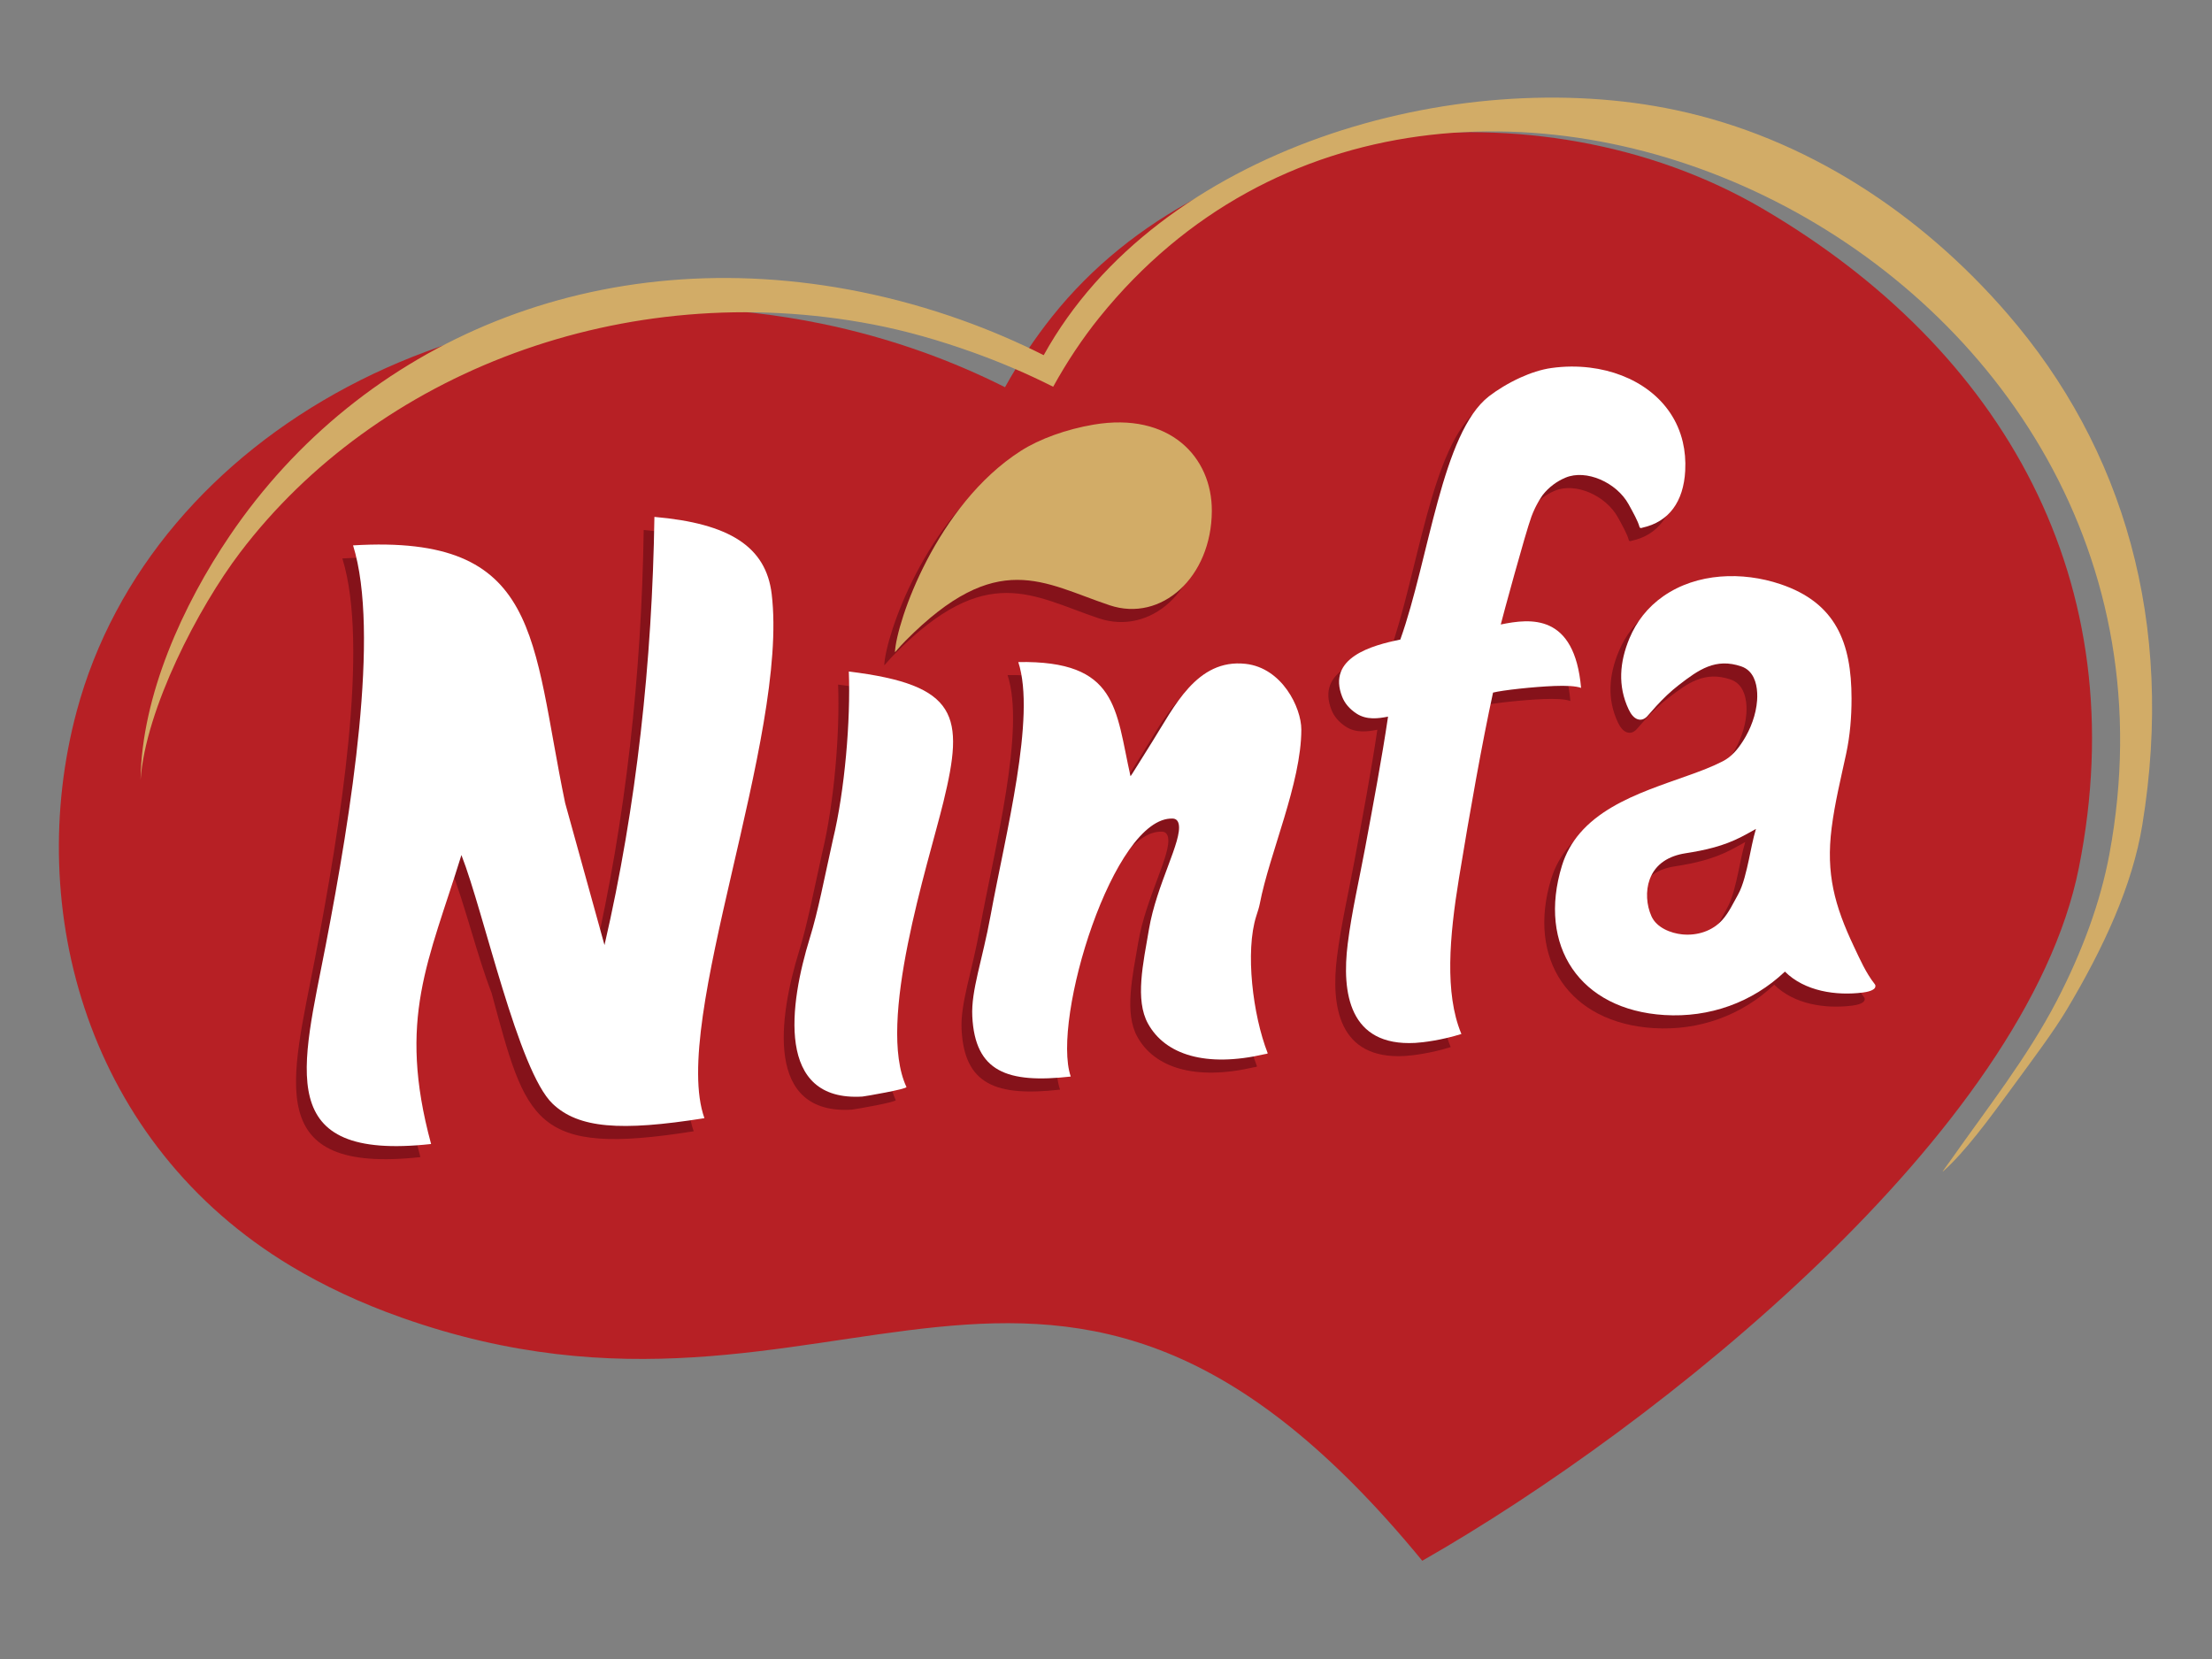
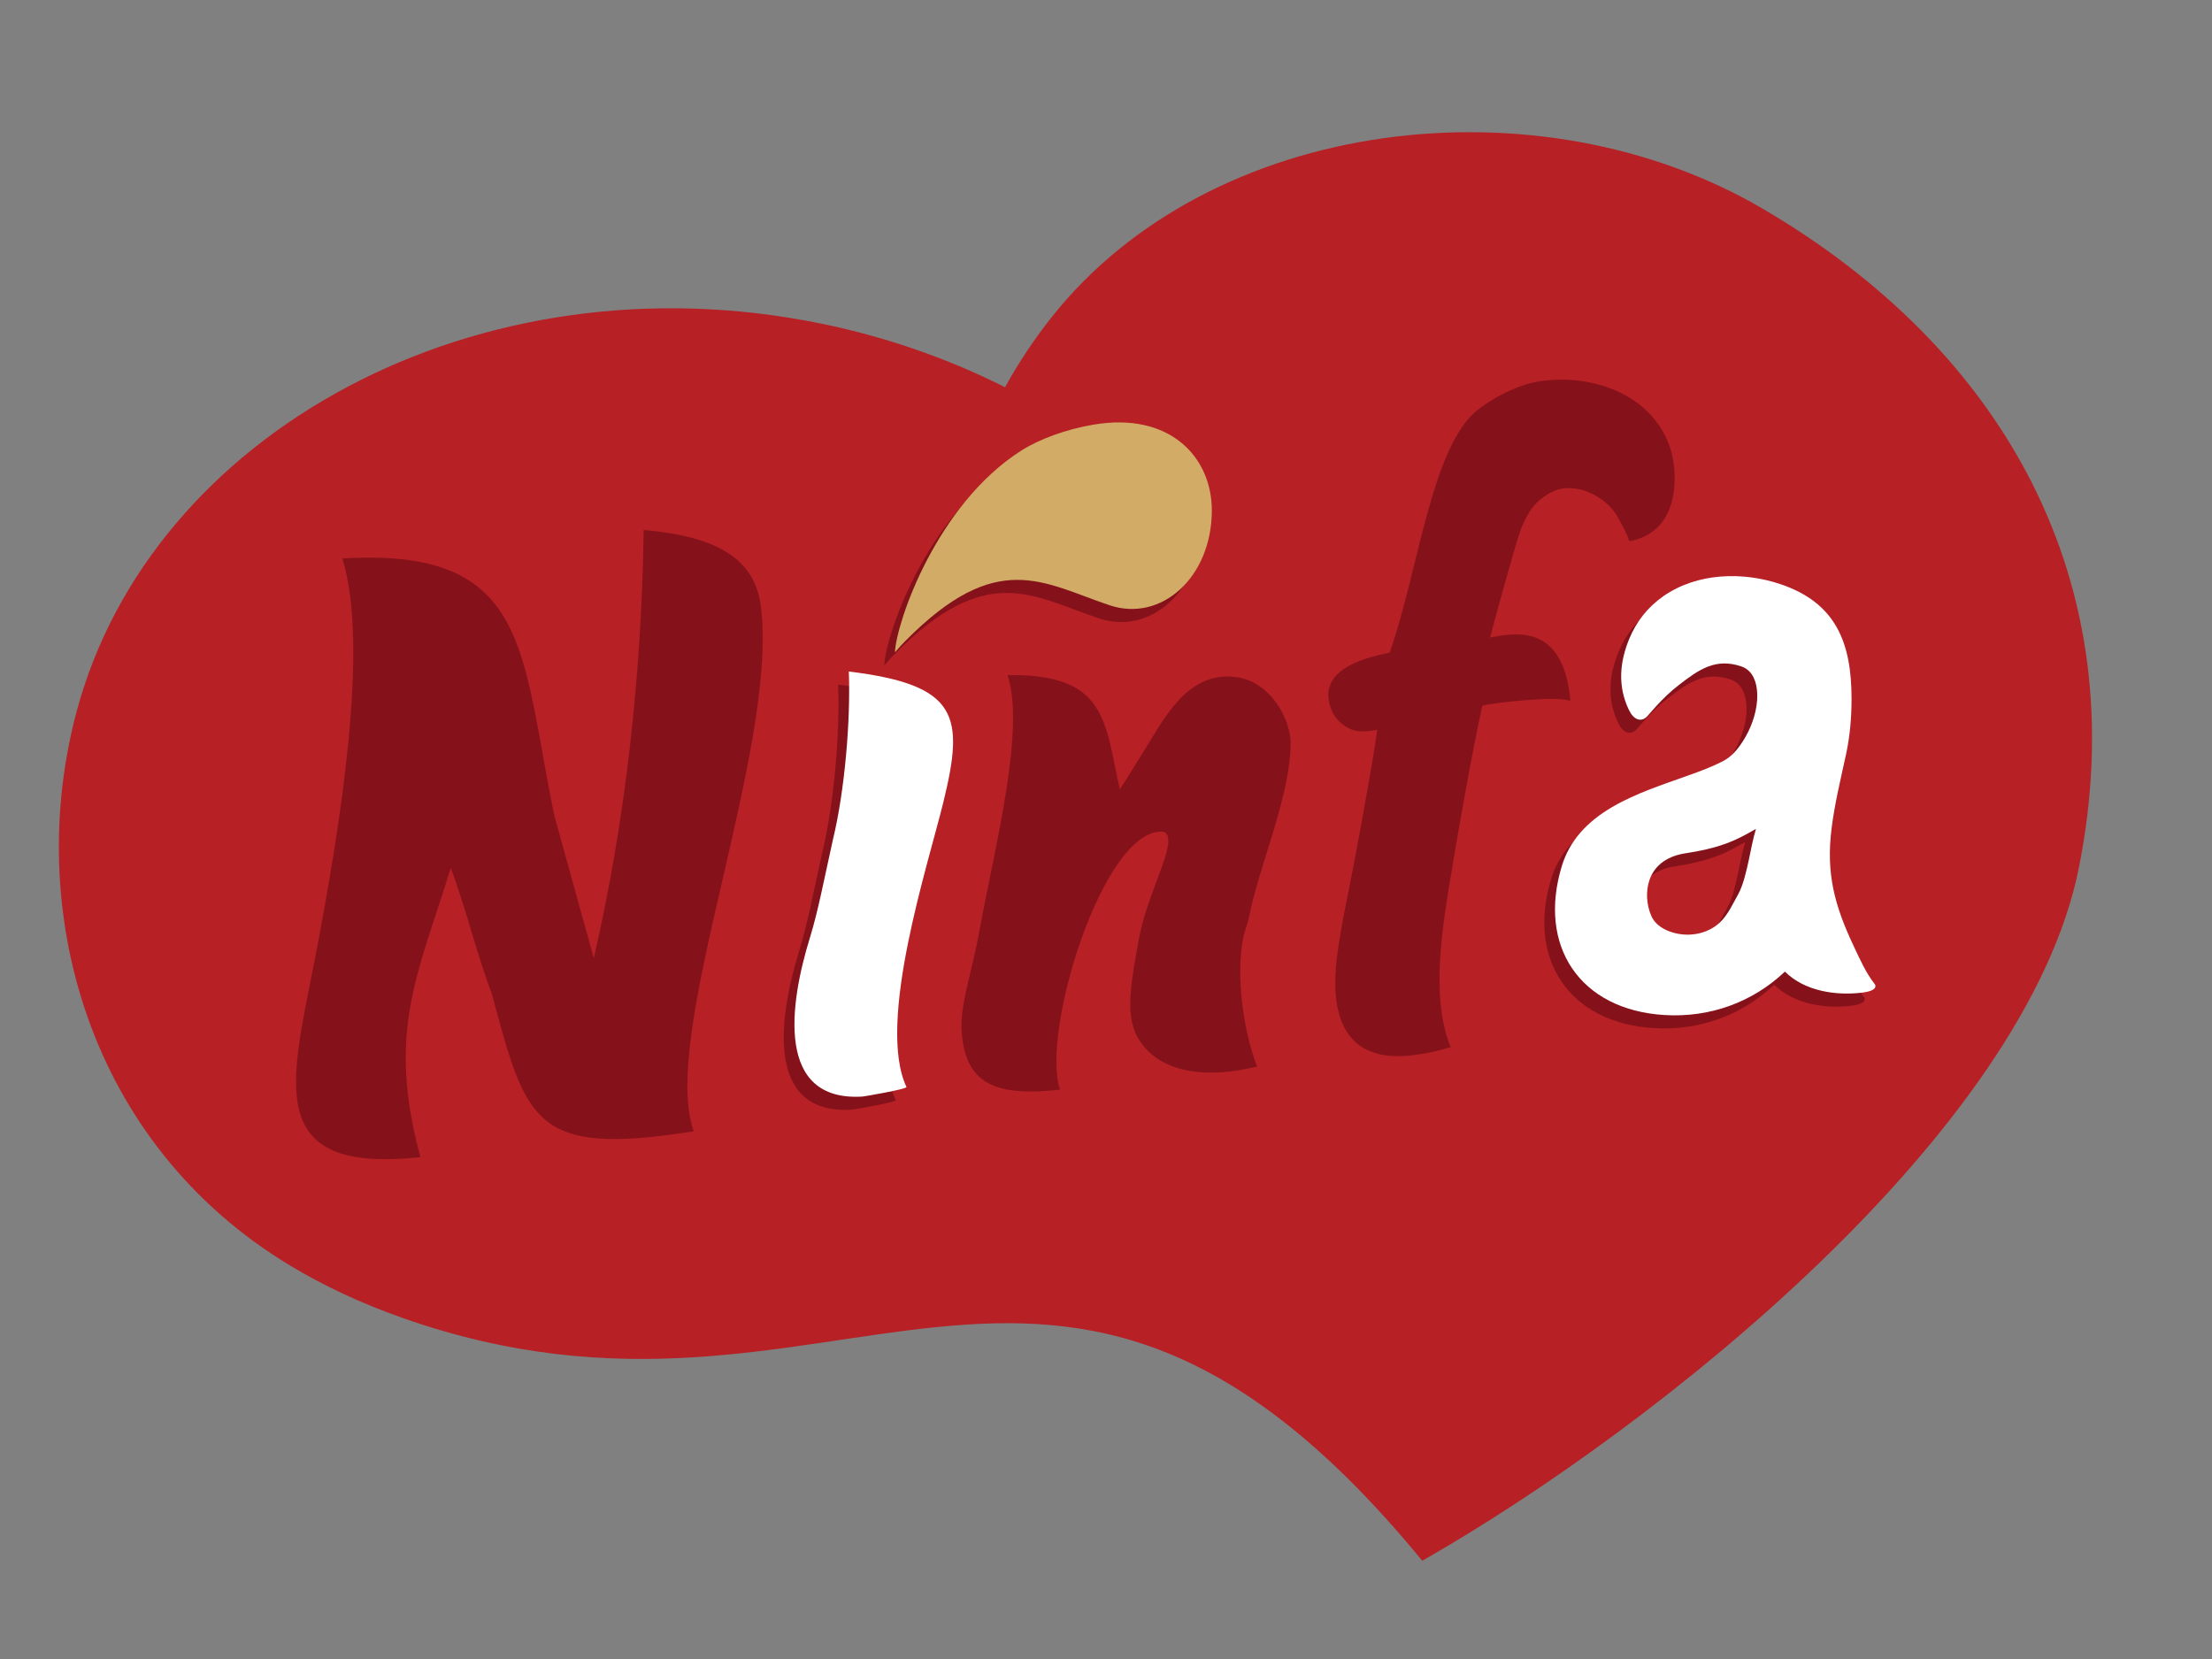
<svg xmlns="http://www.w3.org/2000/svg" width="100%" height="100%" viewBox="0 0 800 600" xml:space="preserve" style="fill-rule:evenodd;clip-rule:evenodd;stroke-linejoin:round;stroke-miterlimit:2;">
  <rect x="0" y="0" width="800" height="600" fill="#808080" stroke="none" />
  <g>
    <g transform="matrix(2.504,0,0,2.504,-796.8,-336.435)">
      <path d="M463.369,190.286C459.465,188.322 455.484,186.625 451.453,185.185C446.625,183.46 441.723,182.103 436.792,181.094C387.103,170.927 340.051,196.909 329.284,237.099C321.642,265.629 330.787,299.533 360.219,317.212C364.97,320.066 370.299,322.576 376.235,324.674C439.693,347.104 469.763,294.16 523.635,359.786C557.902,340.238 610.862,297.818 618.47,259.696C626.715,218.387 607.542,184.814 572.744,164.469C540.396,145.558 493.222,151.146 470.181,180.073C467.681,183.213 465.398,186.619 463.369,190.286" style="fill:rgb(183,32,37);" />
    </g>
    <g transform="matrix(2.504,0,0,2.504,-796.8,-545.277)">
-       <path d="M468.958,269.061C465.077,267.107 461.12,265.421 457.113,263.99C452.312,262.275 447.441,260.915 442.539,259.923C404.531,252.237 370.362,267.148 351.398,295.135C344.646,305.098 338.664,318.205 338.513,330.406C339.237,320.182 346.833,305.536 352.892,297.561C372.588,271.637 408.28,257.7 444.323,264.629C449.157,265.558 453.942,266.943 458.666,268.63C462.611,270.039 466.505,271.699 470.325,273.621C472.31,270.032 474.526,266.686 476.989,263.628C527.005,201.541 638.897,255.165 622.876,341.153C621.592,348.044 618.968,355.203 615.287,362.297C611.043,370.474 605.217,377.847 599.922,385.384C599.377,386.158 598.58,387.193 598.853,386.953C602.004,384.166 605.465,379.459 608.906,374.748C611.824,370.753 614.816,366.782 616.705,363.617C622.061,354.643 626.215,345.648 627.644,336.862C632.383,307.732 624.943,282.471 608.11,263.029C595.61,248.592 579.086,237.666 560.302,233.672C528.477,226.904 485.481,239.189 468.958,269.061" style="fill:rgb(210,172,103);" />
-     </g>
+       </g>
    <g transform="matrix(2.504,0,0,2.504,-796.8,-289.433)">
      <path d="M463.739,213.1C466.335,220.974 461.886,237.968 459.731,249.747C458.55,256.201 456.912,260.518 457.097,264.273C457.492,272.279 462.12,273.999 471.318,272.969C468.488,264.733 477.529,235.354 486.053,235.708C486.496,235.726 486.79,235.975 486.908,236.492C487.453,238.883 483.718,245.181 482.611,251.709C481.781,256.606 480.571,261.884 482.479,265.334C484.954,269.806 490.809,271.706 499.33,269.736C499.427,269.713 499.797,269.681 499.761,269.589C497.603,264.075 496.494,254.861 498.113,249.787C498.31,249.172 498.518,248.554 498.62,248.022C500.014,240.739 504.621,230.587 504.621,222.842C504.621,219.697 501.852,213.946 496.568,213.36C489.498,212.576 486.216,219.66 483.096,224.598C481.332,227.391 479.965,229.667 479.946,229.581C477.771,219.912 478.17,212.861 463.739,213.1" style="fill:rgb(133,18,26);" />
    </g>
    <g transform="matrix(2.504,0,0,2.504,-796.8,-534.675)">
      <path d="M447.444,307.977C446.531,308.9 446.008,309.592 445.924,309.616C446.143,305.241 451.922,288.343 464.106,280.542C466.819,278.805 470.701,277.414 474.609,276.751C485.603,274.884 491.735,281.424 491.695,289.225C491.647,298.821 484.386,305.331 476.936,302.84C467.34,299.631 460.723,294.554 447.444,307.977" style="fill:rgb(133,18,26);" />
    </g>
    <g transform="matrix(2.504,0,0,2.504,-796.8,-278.124)">
      <path d="M436.978,234.188C438.673,227.187 439.537,217.022 439.263,209.951C455.125,211.889 455.961,216.357 452.934,228.759C450.7,237.914 443.233,260.632 447.586,269.961C447.721,270.253 441.56,271.323 441.225,271.343C428.658,272.108 430.68,258.004 433.635,248.429C434.844,244.512 435.676,240.041 436.978,234.188" style="fill:rgb(133,18,26);" />
    </g>
    <g transform="matrix(2.504,0,0,2.504,-796.8,-408.567)">
      <path d="M517.147,268.563C516.244,274.653 514.966,281.443 513.839,287.509C512.99,292.081 511.9,296.752 511.323,301.361C510.436,308.428 511.51,316.213 521.076,315.688C522.186,315.628 524.894,315.296 527.747,314.395L527.748,314.395C527.739,314.371 527.718,314.345 527.708,314.321C525.313,308.51 526.008,300.352 527.39,291.898C528.959,282.298 530.747,272.282 532.311,265.091C533.667,264.747 538.096,264.256 541.174,264.135C542.829,264.07 544.274,264.133 545.028,264.414C544.077,253.64 537.737,254.367 533.427,255.253C533.62,254.427 536.98,242.055 537.855,239.676C537.997,239.29 538.167,238.885 538.364,238.475L538.364,238.475L538.397,238.407L538.397,238.406L538.407,238.385L538.43,238.34L538.43,238.34L538.461,238.277L538.461,238.277L538.463,238.273L538.497,238.206L538.531,238.138L538.531,238.138L538.565,238.072L538.566,238.072L538.571,238.062L538.57,238.062L538.6,238.005L538.71,237.801L538.71,237.801L538.737,237.75L538.739,237.748L538.747,237.735L538.785,237.666L538.785,237.666L538.806,237.628L538.823,237.599L538.822,237.599L538.861,237.531L538.861,237.531L538.9,237.465L538.908,237.45L538.931,237.411L538.931,237.411L538.94,237.397L538.981,237.328L539.016,237.269L539.063,237.194L539.105,237.126L539.13,237.085L539.129,237.085L539.145,237.06L539.146,237.06L539.189,236.992L539.189,236.991L539.198,236.978L539.232,236.924L539.267,236.871L539.267,236.871L539.275,236.859L539.32,236.791L539.32,236.791L539.338,236.763L539.338,236.763L539.364,236.725L539.364,236.724L539.408,236.659L539.409,236.659L539.499,236.529C540.392,235.397 541.546,234.561 542.777,234.045C545.775,232.789 550.15,234.742 551.889,237.885C552.546,239.073 553.256,240.357 553.455,241.136C553.497,241.3 553.608,241.336 553.747,241.314L553.748,241.314C553.789,241.307 553.823,241.295 553.856,241.283L553.89,241.271L553.891,241.271C555.816,240.844 557.286,239.905 558.312,238.537C559.365,237.132 559.947,235.276 560.066,233.061C560.147,231.574 560.022,230.184 559.719,228.898C558.992,225.808 557.244,223.316 554.871,221.499C552.504,219.686 549.514,218.545 546.294,218.153C544.492,217.933 542.618,217.948 540.742,218.21C539.257,218.417 537.713,218.936 536.276,219.586C534.489,220.396 532.866,221.412 531.73,222.289C524.923,227.548 523.075,245.789 518.918,257.432C514.835,258.261 508.275,260.045 510.528,265.715C510.883,266.609 511.55,267.441 512.596,268.122C514.066,269.081 515.769,268.834 517.147,268.563" style="fill:rgb(133,18,26);" />
    </g>
    <g transform="matrix(2.504,0,0,2.504,-796.8,-344.728)">
      <path d="M574.468,279.894C569.747,284.37 563.563,286.566 557.055,286.166C544.856,285.416 538.692,276.19 542.268,264.578C542.802,262.842 543.679,261.277 544.859,259.9C547.453,256.874 551.242,255.028 554.89,253.6C556.775,252.862 558.694,252.214 560.599,251.531C562.249,250.94 563.914,250.327 565.475,249.525C566.791,248.849 567.648,247.79 568.43,246.566C569.525,244.853 570.3,242.767 570.449,240.732C570.552,239.328 570.362,237.575 569.322,236.526C568.997,236.199 568.612,235.966 568.177,235.818C564.443,234.543 562.014,236.288 559.153,238.495C557.968,239.408 556.886,240.454 555.877,241.554C555.542,241.919 555.217,242.291 554.893,242.664C554.791,242.782 554.689,242.901 554.583,243.015C554.214,243.413 553.724,243.627 553.186,243.441C552.648,243.255 552.228,242.722 551.901,242.03C550.292,238.633 550.597,235.155 552.014,231.762C553.017,229.359 554.624,227.266 556.912,225.671C561.768,222.288 568.318,222.089 573.794,223.924C581.863,226.629 584.08,232.424 584.091,240.426C584.094,243.126 583.877,245.808 583.309,248.45C582.546,252 581.676,255.519 581.217,259.126C580.377,265.755 581.64,270.373 584.442,276.293C585.32,278.147 586.151,280.055 587.425,281.68C587.531,281.815 587.545,281.833 587.537,282.018C587.51,282.645 586.214,282.855 585.721,282.918C581.866,283.406 577.326,282.741 574.468,279.894ZM570.283,259.287C569.592,259.671 568.904,260.061 568.203,260.422C565.574,261.774 562.998,262.352 560.09,262.806C557.775,263.167 555.776,264.285 554.939,266.57C554.324,268.247 554.468,270.302 555.202,271.92C555.943,273.551 557.986,274.359 559.66,274.522C561.794,274.728 564,274.041 565.445,272.413C566.389,271.348 567.001,270.005 567.692,268.775C568.465,267.4 568.919,265.287 569.257,263.743C569.56,262.366 569.845,260.717 570.283,259.287" style="fill:rgb(133,18,26);" />
    </g>
    <g transform="matrix(2.504,0,0,2.504,-796.8,-312.487)">
      <path d="M367.659,205.456C371.577,218.043 367.404,244.01 363.707,263.222C360.281,281.019 355.989,294.438 378.93,291.919C374.016,273.796 378.572,265.521 383.31,250.183C385.319,255.304 387.198,263.063 389.206,268.184C394.245,286.807 395.185,291.882 418.406,288.188C413.426,274.241 430.616,233.21 428.122,212.479C427.302,205.663 422.06,202.289 411.184,201.343C410.87,222.179 408.614,243.119 403.975,263.184C402.081,256.347 400.187,249.509 398.293,242.672C393.359,218.945 394.95,203.812 367.659,205.456" style="fill:rgb(133,18,26);" />
    </g>
    <g transform="matrix(2.504,0,0,2.504,-796.8,-298.898)">
-       <path d="M465.285,214.99C467.881,222.864 463.432,239.858 461.277,251.637C460.097,258.091 458.458,262.408 458.643,266.163C459.038,274.169 463.666,275.889 472.864,274.859C470.034,266.623 479.075,237.243 487.599,237.598C488.042,237.616 488.336,237.865 488.454,238.382C488.999,240.773 485.264,247.071 484.157,253.599C483.327,258.496 482.116,263.774 484.026,267.224C486.501,271.696 492.355,273.596 500.876,271.626C500.973,271.603 501.343,271.571 501.307,271.478C499.149,265.965 498.04,256.752 499.66,251.677C499.856,251.062 500.065,250.444 500.166,249.912C501.56,242.629 506.167,232.477 506.167,224.732C506.167,221.587 503.398,215.835 498.115,215.25C491.044,214.466 487.762,221.55 484.643,226.488C482.878,229.281 481.511,231.557 481.492,231.471C479.317,221.802 479.716,214.751 465.285,214.99" style="fill:white;" />
-     </g>
+       </g>
    <g transform="matrix(2.504,0,0,2.504,-796.8,-544.141)">
      <path d="M448.99,309.866C448.077,310.789 447.554,311.482 447.47,311.506C447.689,307.131 453.468,290.233 465.652,282.432C468.365,280.695 472.247,279.304 476.155,278.641C487.149,276.774 493.281,283.314 493.241,291.115C493.193,300.711 485.932,307.221 478.482,304.73C468.885,301.521 462.269,296.444 448.99,309.866" style="fill:rgb(210,172,103);" />
    </g>
    <g transform="matrix(2.504,0,0,2.504,-796.8,-287.589)">
      <path d="M438.524,236.077C440.219,229.076 441.083,218.911 440.81,211.841C456.671,213.779 457.507,218.247 454.48,230.648C452.246,239.804 444.779,262.522 449.132,271.85C449.268,272.142 443.106,273.212 442.771,273.233C430.204,273.998 432.226,259.894 435.181,250.319C436.39,246.401 437.222,241.931 438.524,236.077" style="fill:white;" />
    </g>
    <g transform="matrix(2.504,0,0,2.504,-796.8,-418.033)">
-       <path d="M518.693,270.452C517.791,276.543 516.512,283.333 515.385,289.399C514.536,293.971 513.446,298.642 512.869,303.251C511.983,310.318 513.056,318.103 522.622,317.578C523.732,317.517 526.44,317.186 529.294,316.285L529.294,316.285C529.285,316.261 529.264,316.235 529.254,316.211C526.859,310.4 527.554,302.242 528.936,293.788C530.505,284.188 532.294,274.172 533.857,266.981C535.213,266.636 539.642,266.145 542.72,266.025C544.376,265.96 545.82,266.022 546.575,266.304C545.623,255.529 539.283,256.257 534.973,257.143C535.166,256.317 538.526,243.945 539.401,241.566C539.543,241.18 539.713,240.774 539.91,240.364L539.91,240.364L539.943,240.297L539.944,240.295L539.953,240.275L539.954,240.275L539.976,240.23L539.976,240.23L540.007,240.167L540.007,240.167L540.009,240.163L540.043,240.096L540.077,240.028L540.077,240.028L540.112,239.962L540.112,239.962L540.117,239.952L540.116,239.952L540.146,239.895L540.147,239.895L540.256,239.691L540.284,239.64L540.285,239.638L540.293,239.625L540.331,239.556L540.352,239.518L540.369,239.488L540.407,239.421L540.446,239.355L540.454,239.341L540.454,239.34L540.477,239.301L540.477,239.301L540.486,239.286L540.527,239.218L540.562,239.159L540.609,239.084L540.651,239.016L540.676,238.975L540.675,238.975L540.691,238.95L540.692,238.95L540.735,238.881L540.735,238.881L540.744,238.867L540.778,238.814L540.813,238.761L540.813,238.761L540.821,238.749L540.866,238.681L540.866,238.68L540.884,238.653L540.884,238.653L540.911,238.614L540.91,238.614L540.954,238.548L540.955,238.549L541.045,238.419C541.938,237.287 543.092,236.451 544.323,235.935C547.321,234.678 551.696,236.632 553.435,239.775C554.092,240.963 554.802,242.247 555.001,243.026C555.043,243.19 555.154,243.226 555.293,243.204L555.294,243.204C555.335,243.197 555.369,243.185 555.402,243.173L555.435,243.161L555.437,243.161C557.362,242.734 558.832,241.795 559.858,240.427C560.911,239.022 561.493,237.166 561.613,234.95C561.693,233.463 561.568,232.074 561.265,230.788C560.538,227.698 558.791,225.206 556.417,223.389C554.05,221.575 551.06,220.435 547.84,220.042C546.038,219.823 544.164,219.837 542.288,220.1C540.803,220.307 539.259,220.825 537.823,221.476C536.036,222.286 534.412,223.302 533.276,224.179C526.469,229.437 524.621,247.679 520.464,259.322C516.381,260.151 509.821,261.934 512.075,267.605C512.429,268.499 513.096,269.331 514.141,270.012C515.612,270.971 517.315,270.723 518.693,270.452" style="fill:white;" />
-     </g>
+       </g>
    <g transform="matrix(2.504,0,0,2.504,-796.8,-354.193)">
      <path d="M576.015,281.784C571.293,286.26 565.109,288.456 558.601,288.056C546.402,287.306 540.238,278.08 543.814,266.468C544.348,264.732 545.225,263.167 546.406,261.789C549,258.764 552.788,256.918 556.436,255.49C558.321,254.752 560.24,254.104 562.145,253.421C563.795,252.829 565.46,252.216 567.021,251.414C568.336,250.739 569.194,249.68 569.976,248.456C571.071,246.743 571.846,244.656 571.996,242.622C572.099,241.218 571.908,239.464 570.868,238.416C570.544,238.089 570.158,237.856 569.723,237.707C565.989,236.432 563.56,238.178 560.699,240.385C559.515,241.298 558.432,242.343 557.423,243.444C557.089,243.808 556.763,244.181 556.439,244.554C556.337,244.672 556.235,244.791 556.129,244.905C555.76,245.303 555.27,245.517 554.732,245.331C554.194,245.145 553.775,244.611 553.447,243.92C551.838,240.523 552.143,237.045 553.56,233.651C554.563,231.249 556.17,229.156 558.458,227.561C563.314,224.177 569.864,223.978 575.341,225.814C583.41,228.519 585.627,234.314 585.637,242.316C585.641,245.015 585.423,247.698 584.855,250.34C584.092,253.889 583.222,257.409 582.764,261.016C581.923,267.645 583.186,272.263 585.988,278.183C586.866,280.037 587.697,281.944 588.971,283.57C589.077,283.704 589.091,283.723 589.083,283.908C589.056,284.535 587.76,284.745 587.267,284.807C583.412,285.295 578.872,284.631 576.015,281.784ZM571.829,261.177C571.139,261.561 570.45,261.951 569.749,262.311C567.12,263.663 564.545,264.241 561.636,264.696C559.321,265.057 557.322,266.175 556.485,268.46C555.87,270.137 556.014,272.192 556.748,273.81C557.49,275.441 559.532,276.249 561.206,276.411C563.34,276.618 565.546,275.931 566.991,274.302C567.935,273.238 568.547,271.895 569.239,270.665C570.011,269.29 570.464,267.176 570.804,265.632C571.106,264.255 571.391,262.607 571.829,261.177" style="fill:white;" />
    </g>
    <g transform="matrix(2.504,0,0,2.504,-796.8,-321.953)">
-       <path d="M369.205,207.346C373.123,219.933 368.951,245.9 365.253,265.112C361.828,282.909 357.536,296.328 380.476,293.809C375.563,275.685 380.118,267.411 384.856,252.073C388.106,260.355 393.049,283.249 398.023,287.989C401.751,291.543 407.802,292.011 419.953,290.078C414.972,276.131 432.162,235.1 429.668,214.369C428.848,207.553 423.606,204.179 412.73,203.233C412.416,224.069 410.16,245.009 405.521,265.074C403.627,258.236 401.733,251.399 399.839,244.562C394.905,220.835 396.495,205.702 369.205,207.346" style="fill:white;" />
-     </g>
+       </g>
  </g>
</svg>